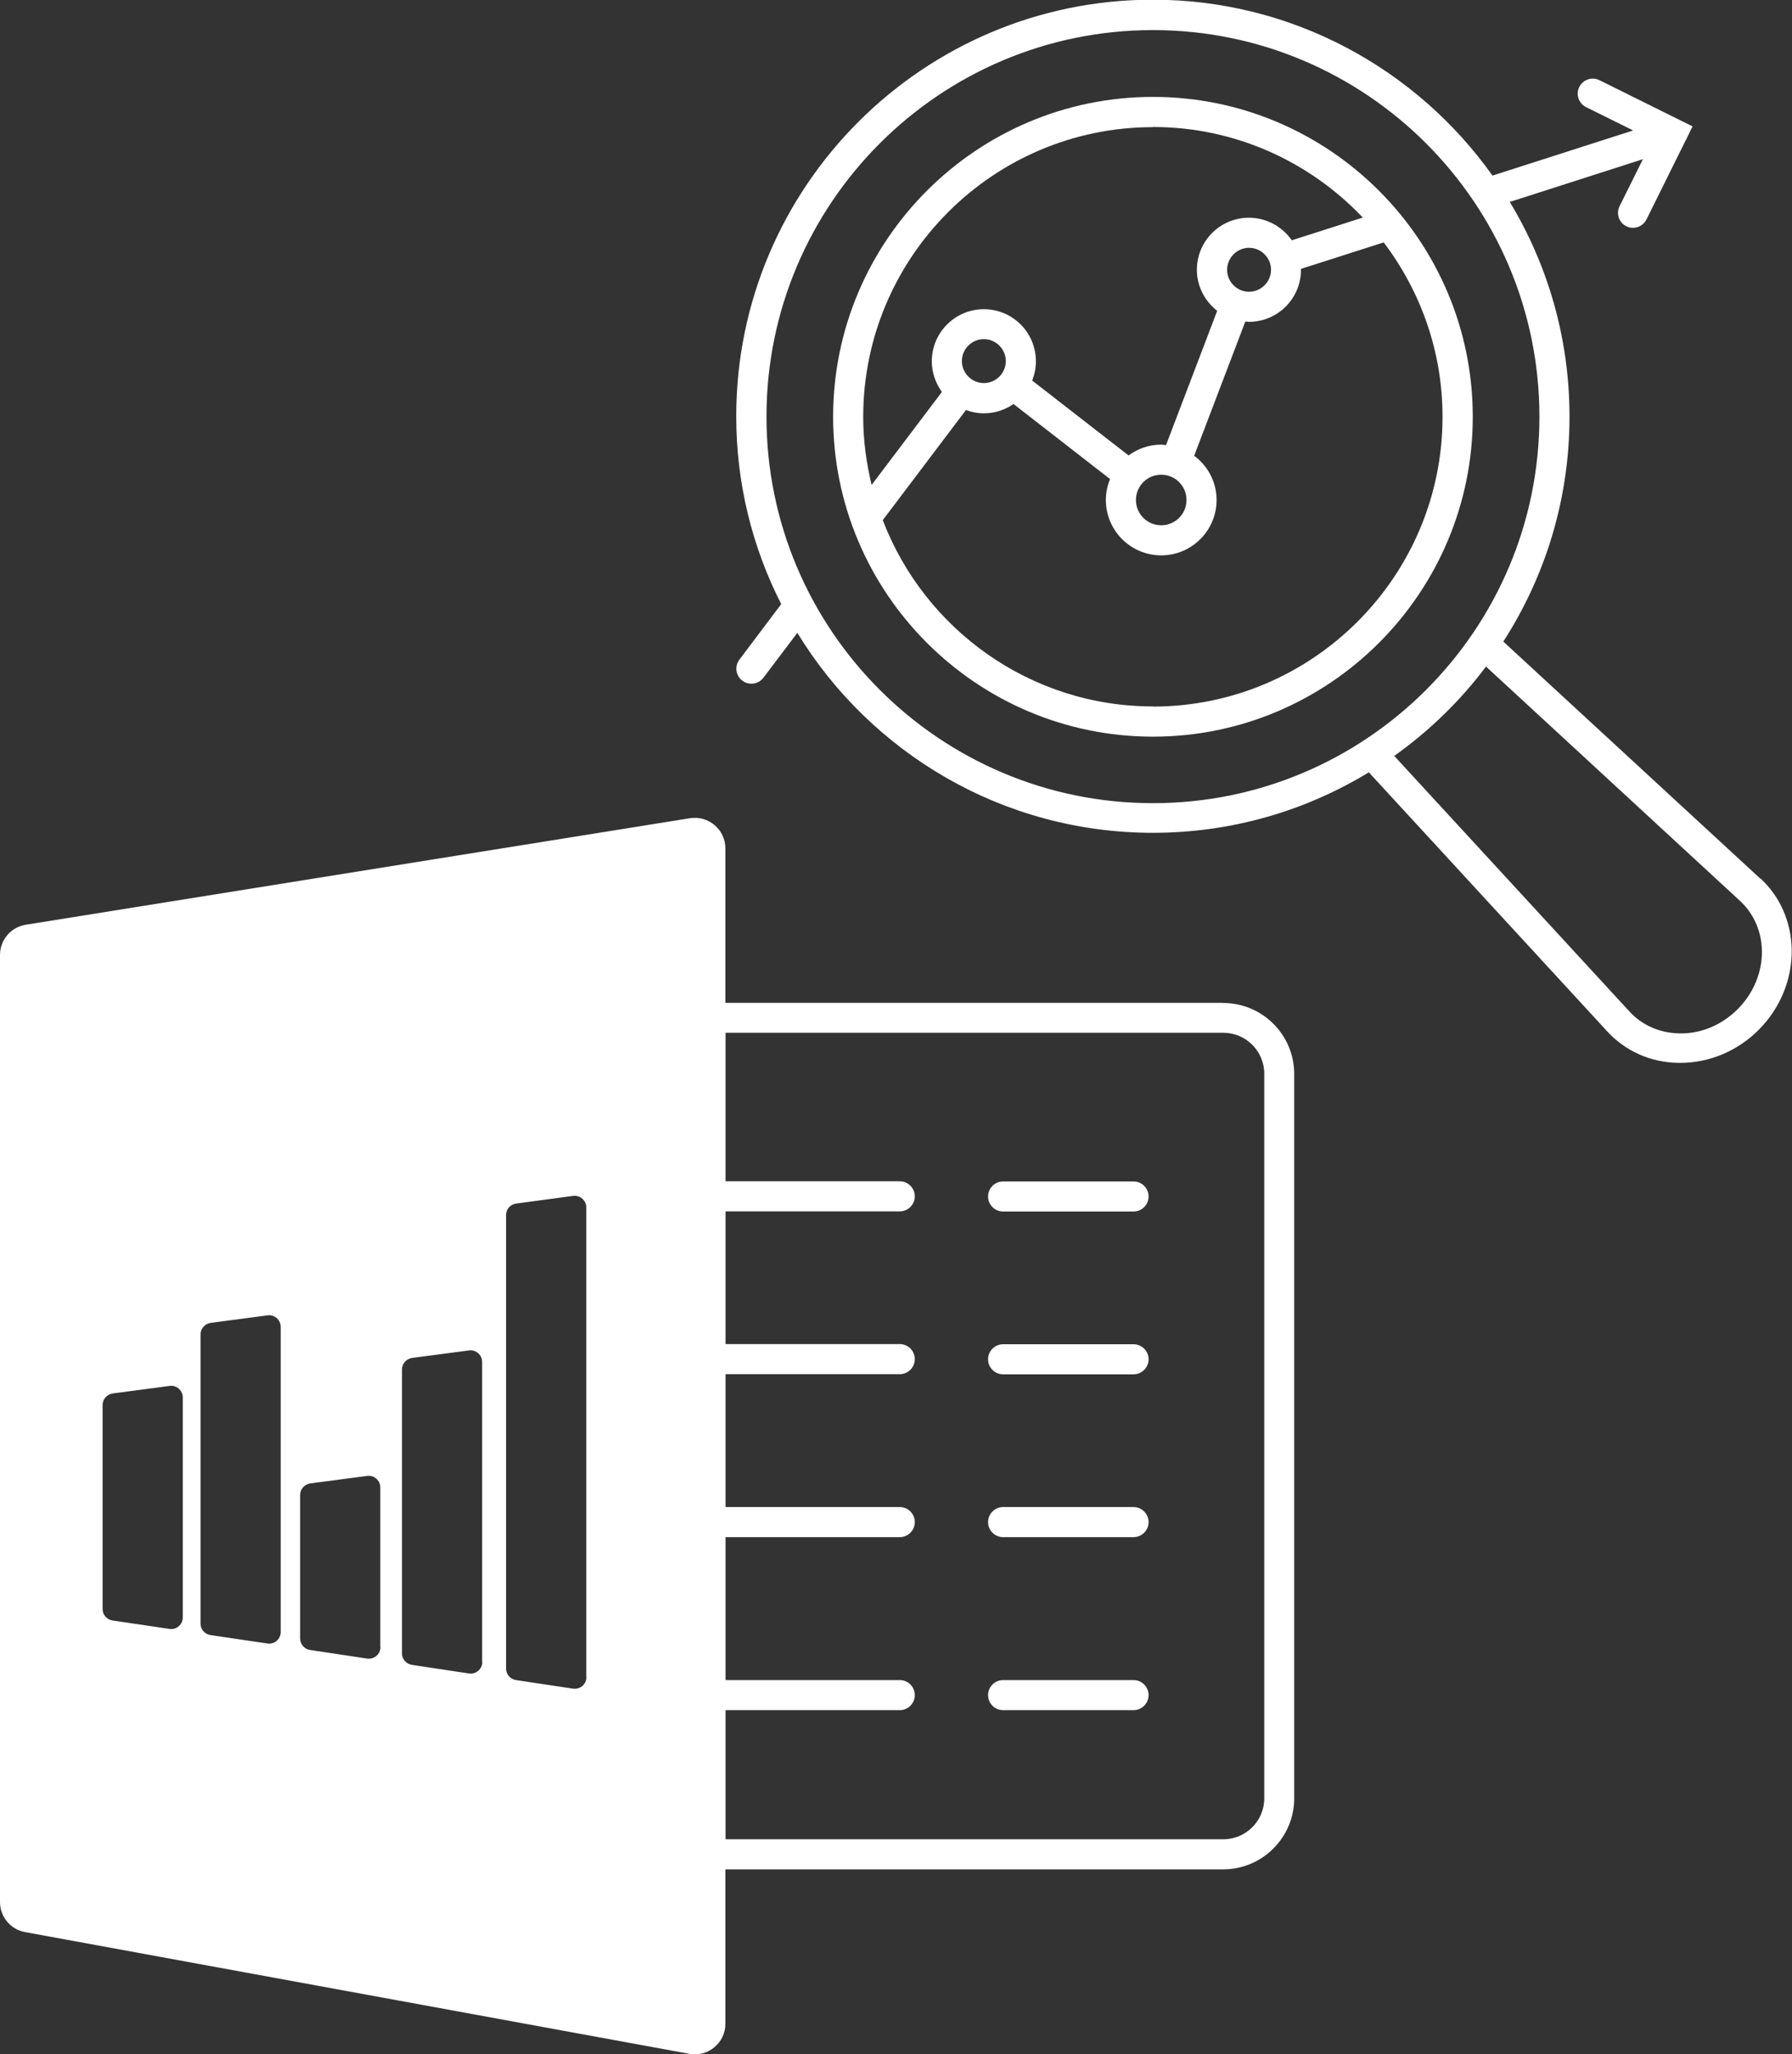
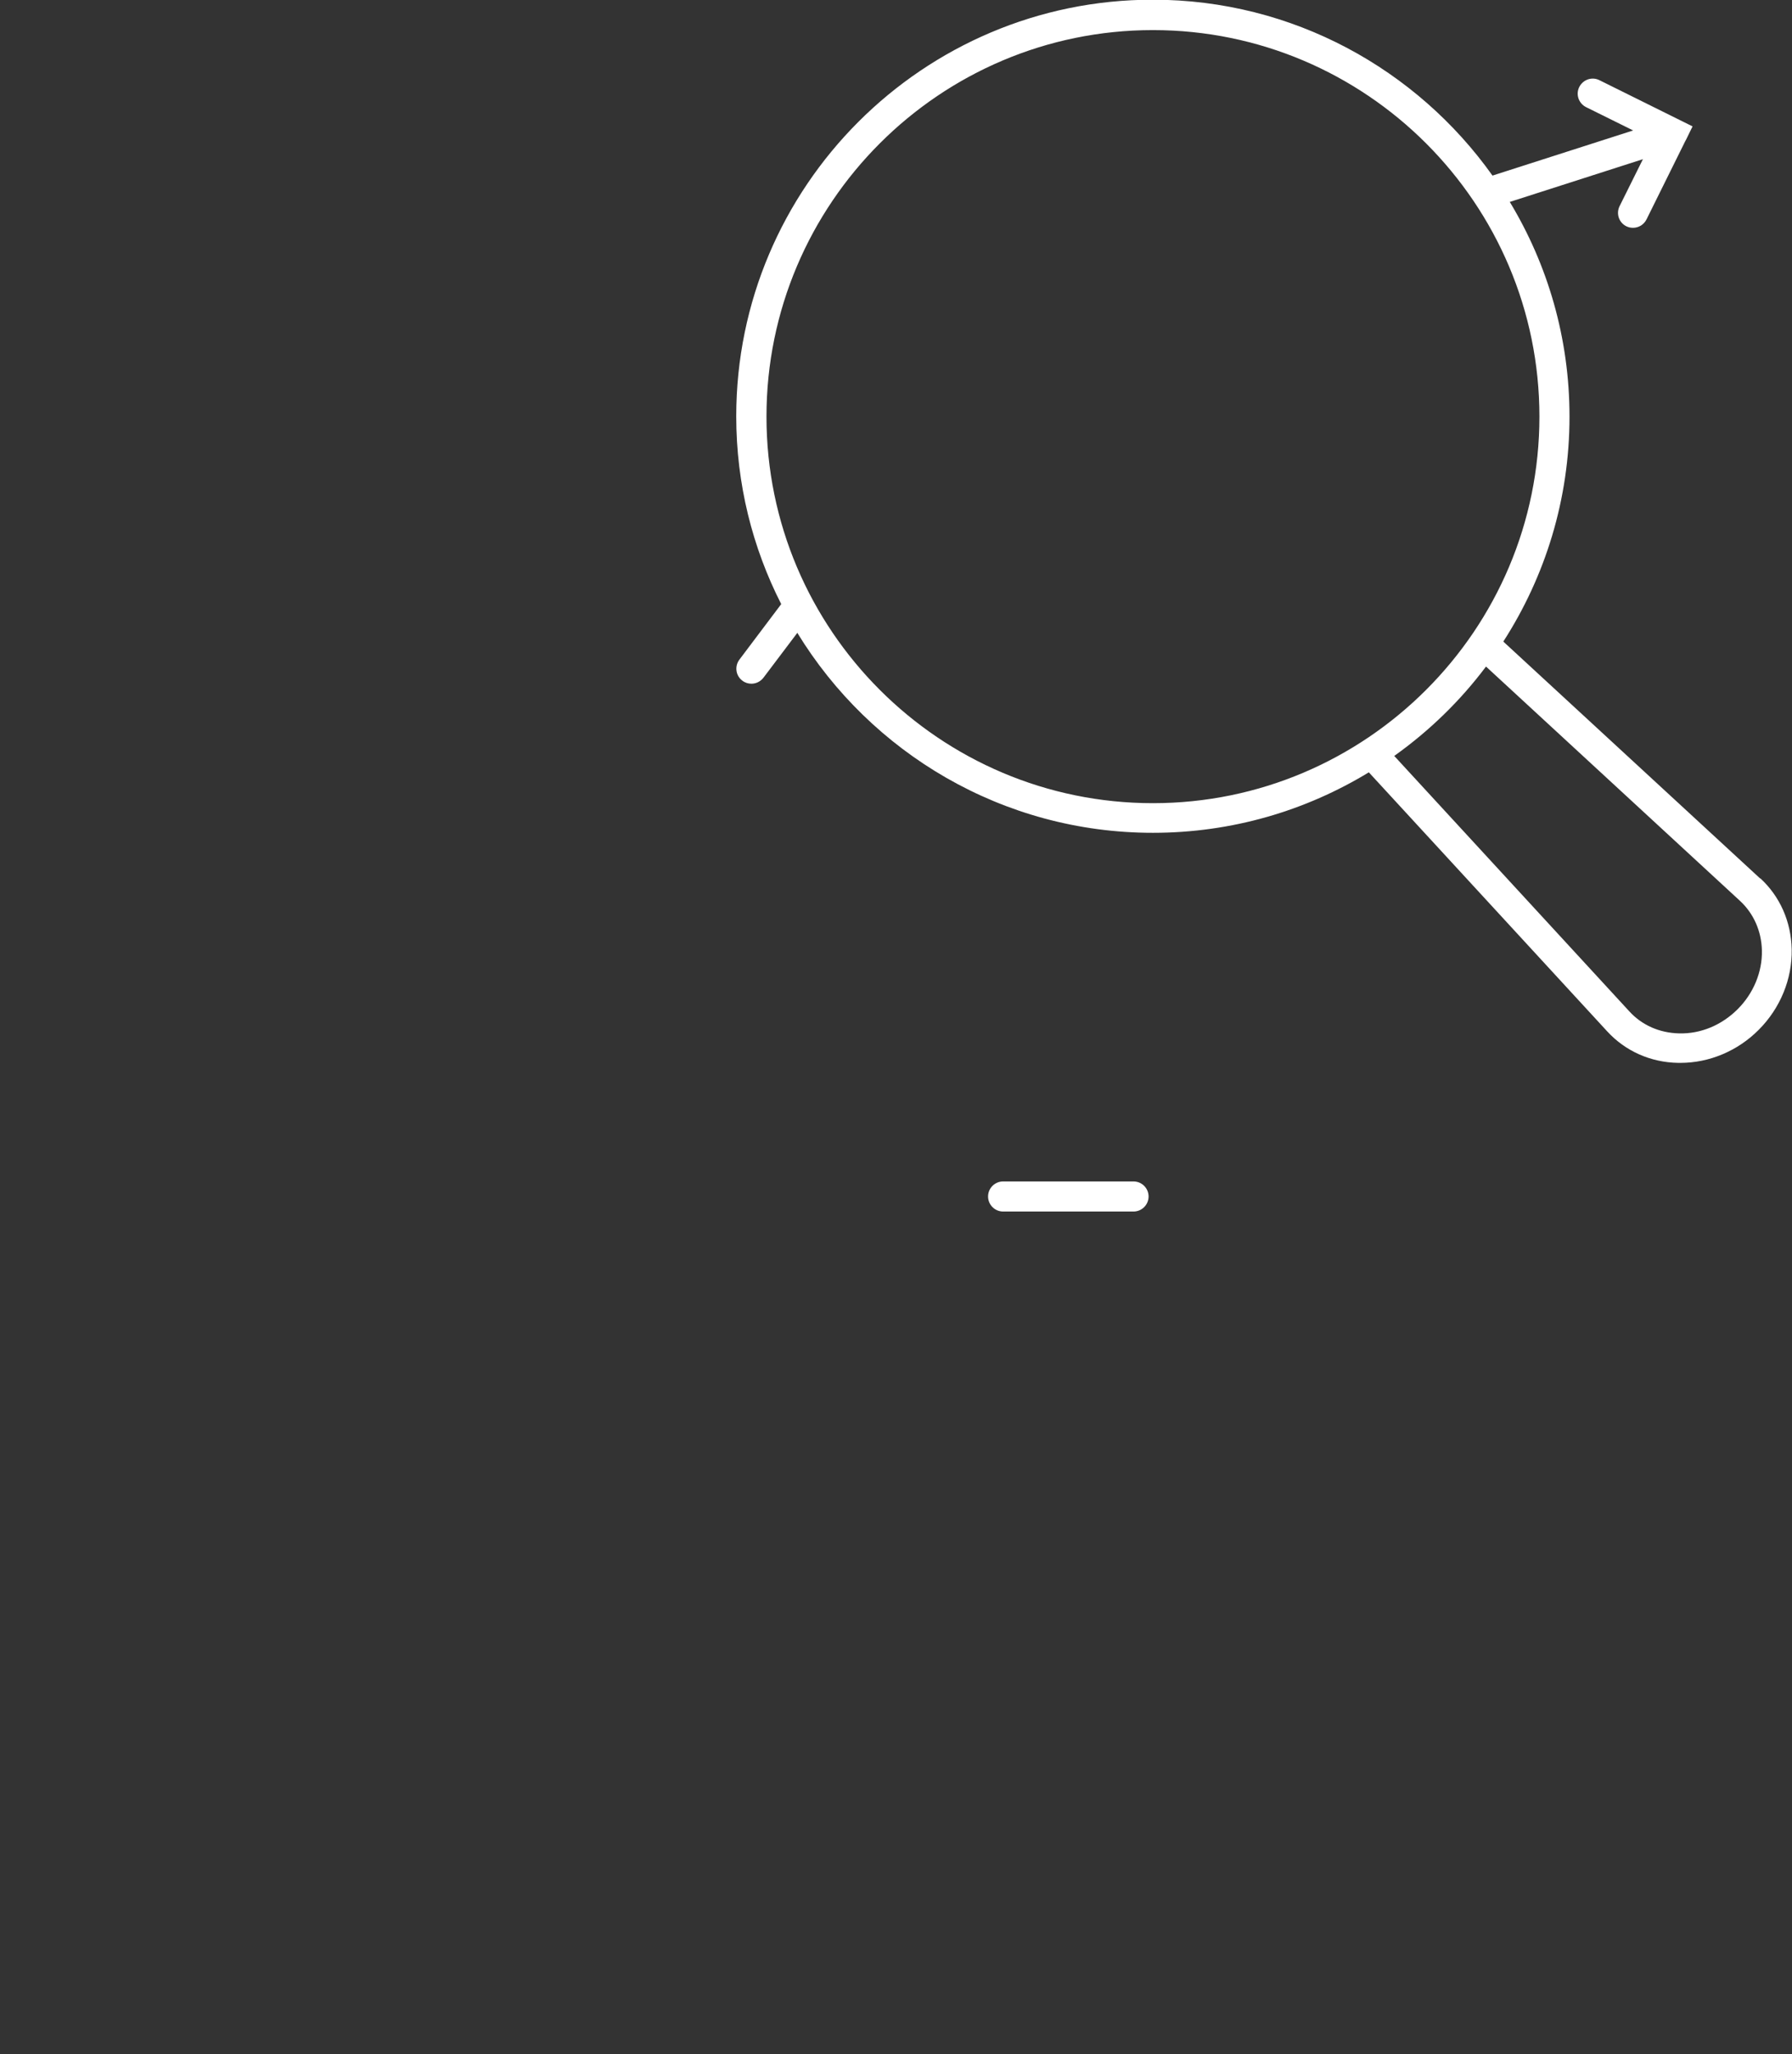
<svg xmlns="http://www.w3.org/2000/svg" id="Ebene_2" viewBox="0 0 119.12 136.53">
  <rect x="0" y="0" width="119.12" height="136.53" fill="#333333" stroke="none" />
  <defs>
    <style>
      .cls-1 {
        fill: #fff;
      }
    </style>
  </defs>
  <g id="Ebene_1-2" data-name="Ebene_1">
    <g>
      <g>
-         <path class="cls-1" d="M76.64,6.44c-11.72,0-21.26,9.54-21.26,21.26s9.54,21.26,21.26,21.26,21.26-9.54,21.26-21.26-9.54-21.26-21.26-21.26ZM76.64,8.44c5.49,0,10.44,2.32,13.95,6.02l-4.72,1.51c-.63-.9-1.67-1.5-2.85-1.5-1.91,0-3.46,1.55-3.46,3.46,0,1.11.54,2.09,1.35,2.73l-3.4,8.92c-.11,0-.21-.03-.32-.03-.81,0-1.56.27-2.17.72l-6.41-4.98c.16-.4.25-.83.25-1.28,0-1.91-1.55-3.46-3.46-3.46s-3.46,1.55-3.46,3.46c0,.76.26,1.46.67,2.04l-4.67,6.18c-.35-1.45-.56-2.96-.56-4.52,0-10.62,8.64-19.26,19.26-19.26ZM83.03,19.39c-.81,0-1.46-.66-1.46-1.46s.66-1.46,1.46-1.46,1.46.66,1.46,1.46-.66,1.46-1.46,1.46ZM77.19,31.55c.93,0,1.68.75,1.68,1.68s-.75,1.68-1.68,1.68-1.68-.75-1.68-1.68.75-1.68,1.68-1.68ZM63.94,24c0-.81.66-1.46,1.46-1.46s1.46.66,1.46,1.46-.66,1.46-1.46,1.46-1.46-.66-1.46-1.46ZM76.64,46.95c-8.19,0-15.19-5.15-17.96-12.38l5.53-7.32c.37.14.77.22,1.19.22.73,0,1.41-.23,1.97-.62l6.42,4.99c-.18.43-.28.9-.28,1.39,0,2.03,1.65,3.68,3.68,3.68s3.68-1.65,3.68-3.68c0-1.21-.59-2.27-1.49-2.94l3.4-8.92c.08,0,.16.02.24.02,1.91,0,3.46-1.55,3.46-3.46,0-.02,0-.04,0-.06l5.5-1.76c2.44,3.23,3.91,7.23,3.91,11.59,0,10.62-8.64,19.26-19.26,19.26Z" />
        <path class="cls-1" d="M117.02,58.4l-17.09-15.76c2.78-4.32,4.4-9.44,4.4-14.95,0-5.22-1.45-10.1-3.97-14.27l8.85-2.84-1.55,3.12c-.25.5-.04,1.1.45,1.34.14.07.29.1.44.1.37,0,.72-.2.9-.56l2.56-5.17s.05-.1.08-.15l.42-.86-6.19-3.07c-.5-.25-1.09-.04-1.34.45-.25.5-.04,1.09.45,1.34l3.13,1.55-9.35,3c-5.02-7.06-13.27-11.69-22.58-11.69-15.27,0-27.69,12.42-27.69,27.69,0,4.49,1.08,8.73,2.99,12.48l-2.78,3.69c-.33.44-.25,1.07.2,1.4.18.14.39.2.6.2.3,0,.6-.14.8-.4l2.25-2.98c4.87,7.97,13.65,13.29,23.64,13.29,5.25,0,10.16-1.47,14.35-4.02l15.84,17.21c1.21,1.32,2.89,2.07,4.73,2.1.05,0,.1,0,.14,0,1.92,0,3.81-.79,5.21-2.2,1.43-1.43,2.23-3.38,2.19-5.35-.04-1.84-.78-3.52-2.1-4.73ZM50.95,27.69c0-14.17,11.52-25.69,25.69-25.69s25.69,11.52,25.69,25.69-11.52,25.69-25.69,25.69-25.69-11.52-25.69-25.69ZM115.51,67.07c-1.05,1.05-2.44,1.65-3.9,1.61-1.29-.03-2.46-.54-3.3-1.46l-15.63-16.98c2.33-1.66,4.39-3.66,6.1-5.94l16.88,15.57c.91.84,1.43,2.01,1.46,3.3.03,1.43-.56,2.85-1.61,3.9Z" />
      </g>
      <g>
        <path class="cls-1" d="M75.35,78.52h-8.67c-.55,0-1,.45-1,1s.45,1,1,1h8.67c.55,0,1-.45,1-1s-.45-1-1-1Z" />
-         <path class="cls-1" d="M75.35,89.34h-8.67c-.55,0-1,.45-1,1s.45,1,1,1h8.67c.55,0,1-.45,1-1s-.45-1-1-1Z" />
-         <path class="cls-1" d="M75.35,100.16h-8.67c-.55,0-1,.45-1,1s.45,1,1,1h8.67c.55,0,1-.45,1-1s-.45-1-1-1Z" />
-         <path class="cls-1" d="M75.35,111.66h-8.67c-.55,0-1,.45-1,1s.45,1,1,1h8.67c.55,0,1-.45,1-1s-.45-1-1-1Z" />
-         <path class="cls-1" d="M81.31,66.65h-33.09v-10.26c0-1.25-1.12-2.21-2.36-2.01L1.71,61.46c-.99.16-1.71,1.01-1.71,2.01v62.94c0,.98.7,1.83,1.67,2l44.15,8.09c1.25.23,2.4-.73,2.4-2v-10.26h33.09c2.6,0,4.72-2.12,4.72-4.72v-48.14c0-2.61-2.12-4.72-4.72-4.72ZM12.15,107.5c0,.47-.42.83-.88.76l-3.79-.56c-.38-.06-.66-.38-.66-.76v-13.56c0-.39.29-.71.67-.77l3.79-.5c.46-.06.87.3.87.77v14.62ZM18.66,108.47c0,.47-.42.83-.88.76l-3.79-.56c-.38-.06-.66-.38-.66-.76v-19.22c0-.39.29-.71.67-.77l3.79-.5c.46-.06.87.3.87.77v20.28ZM25.29,109.47c0,.47-.42.83-.89.76l-3.79-.57c-.38-.06-.66-.38-.66-.76v-9.54c0-.39.29-.71.67-.77l3.79-.5c.46-.06.87.3.87.77v10.61ZM32.06,110.46c0,.47-.42.83-.89.76l-3.79-.57c-.38-.06-.66-.38-.66-.76v-18.87c0-.39.29-.71.67-.77l3.79-.5c.46-.06.87.3.87.77v19.95ZM38.98,111.47c0,.47-.42.83-.89.76l-3.79-.57c-.38-.06-.66-.38-.66-.76v-30.15c0-.39.29-.71.67-.76l3.79-.51c.46-.06.87.3.87.76v31.23ZM84.04,119.52c0,1.5-1.22,2.72-2.72,2.72h-33.09v-8.58h11.58c.55,0,1-.45,1-1s-.45-1-1-1h-11.58v-9.5h11.58c.55,0,1-.45,1-1s-.45-1-1-1h-11.58v-8.83h11.58c.55,0,1-.45,1-1s-.45-1-1-1h-11.58v-8.82h11.58c.55,0,1-.45,1-1s-.45-1-1-1h-11.58v-9.87h33.09c1.5,0,2.72,1.22,2.72,2.72v48.14Z" />
      </g>
    </g>
  </g>
</svg>